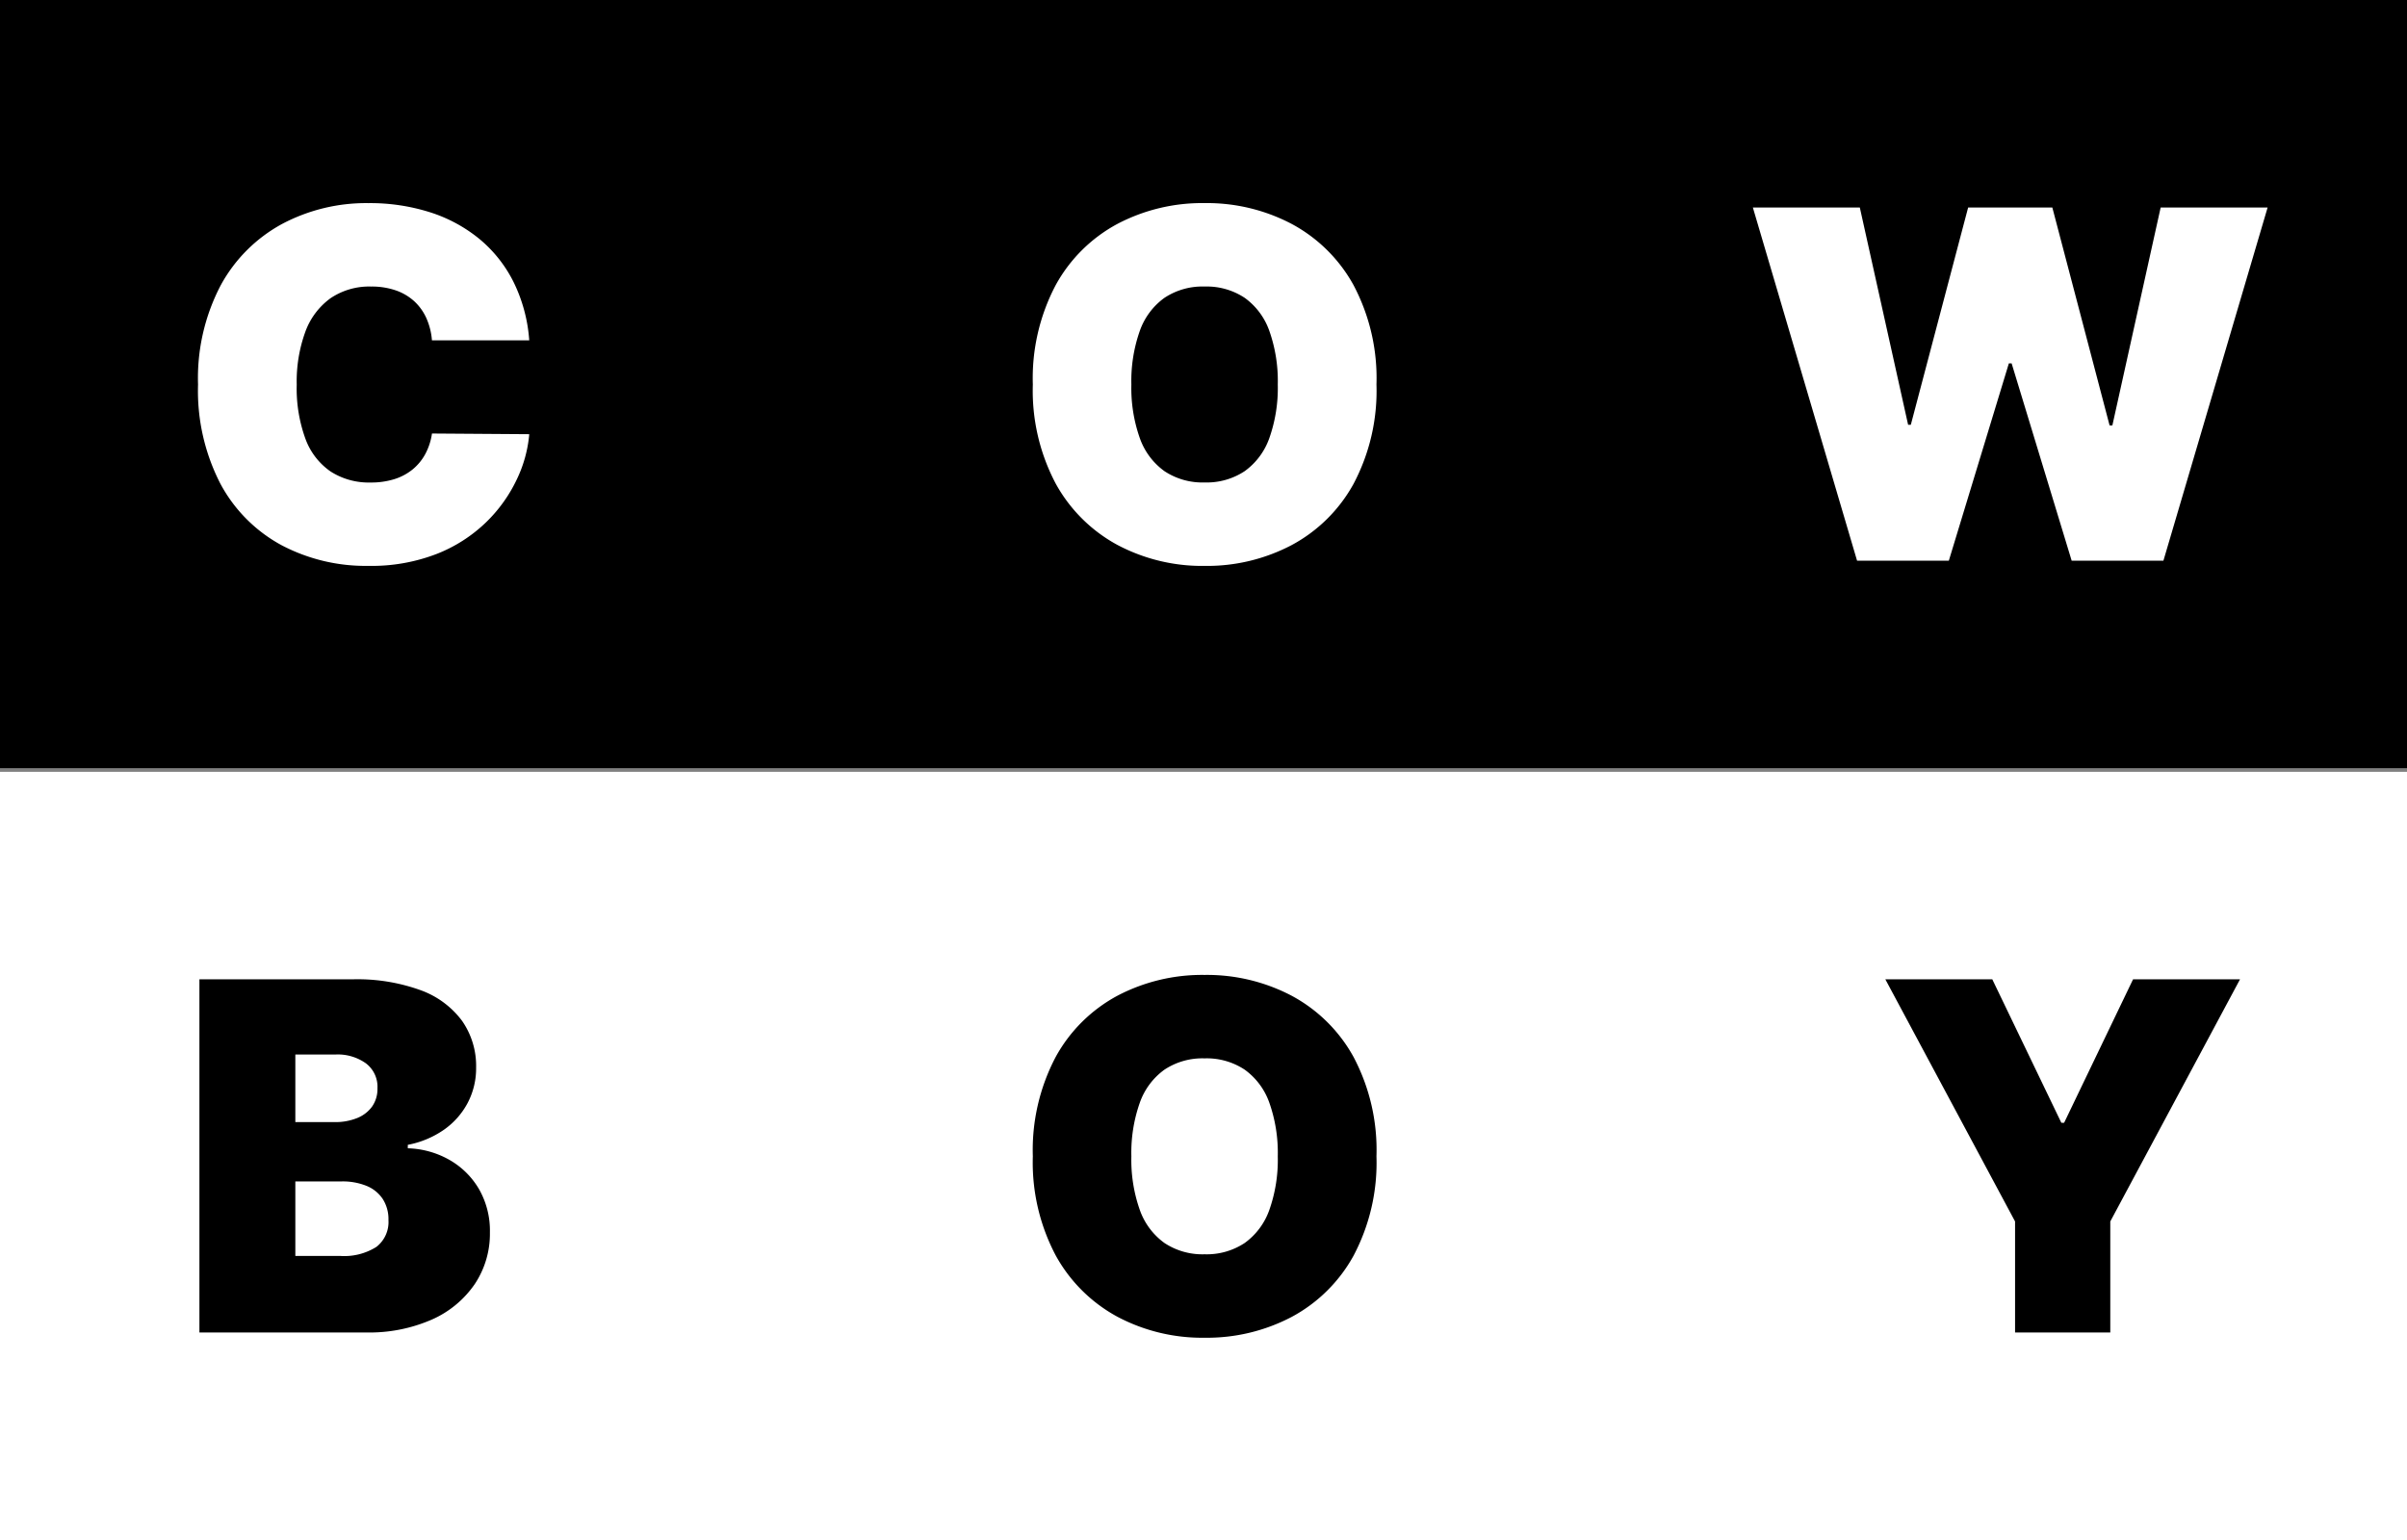
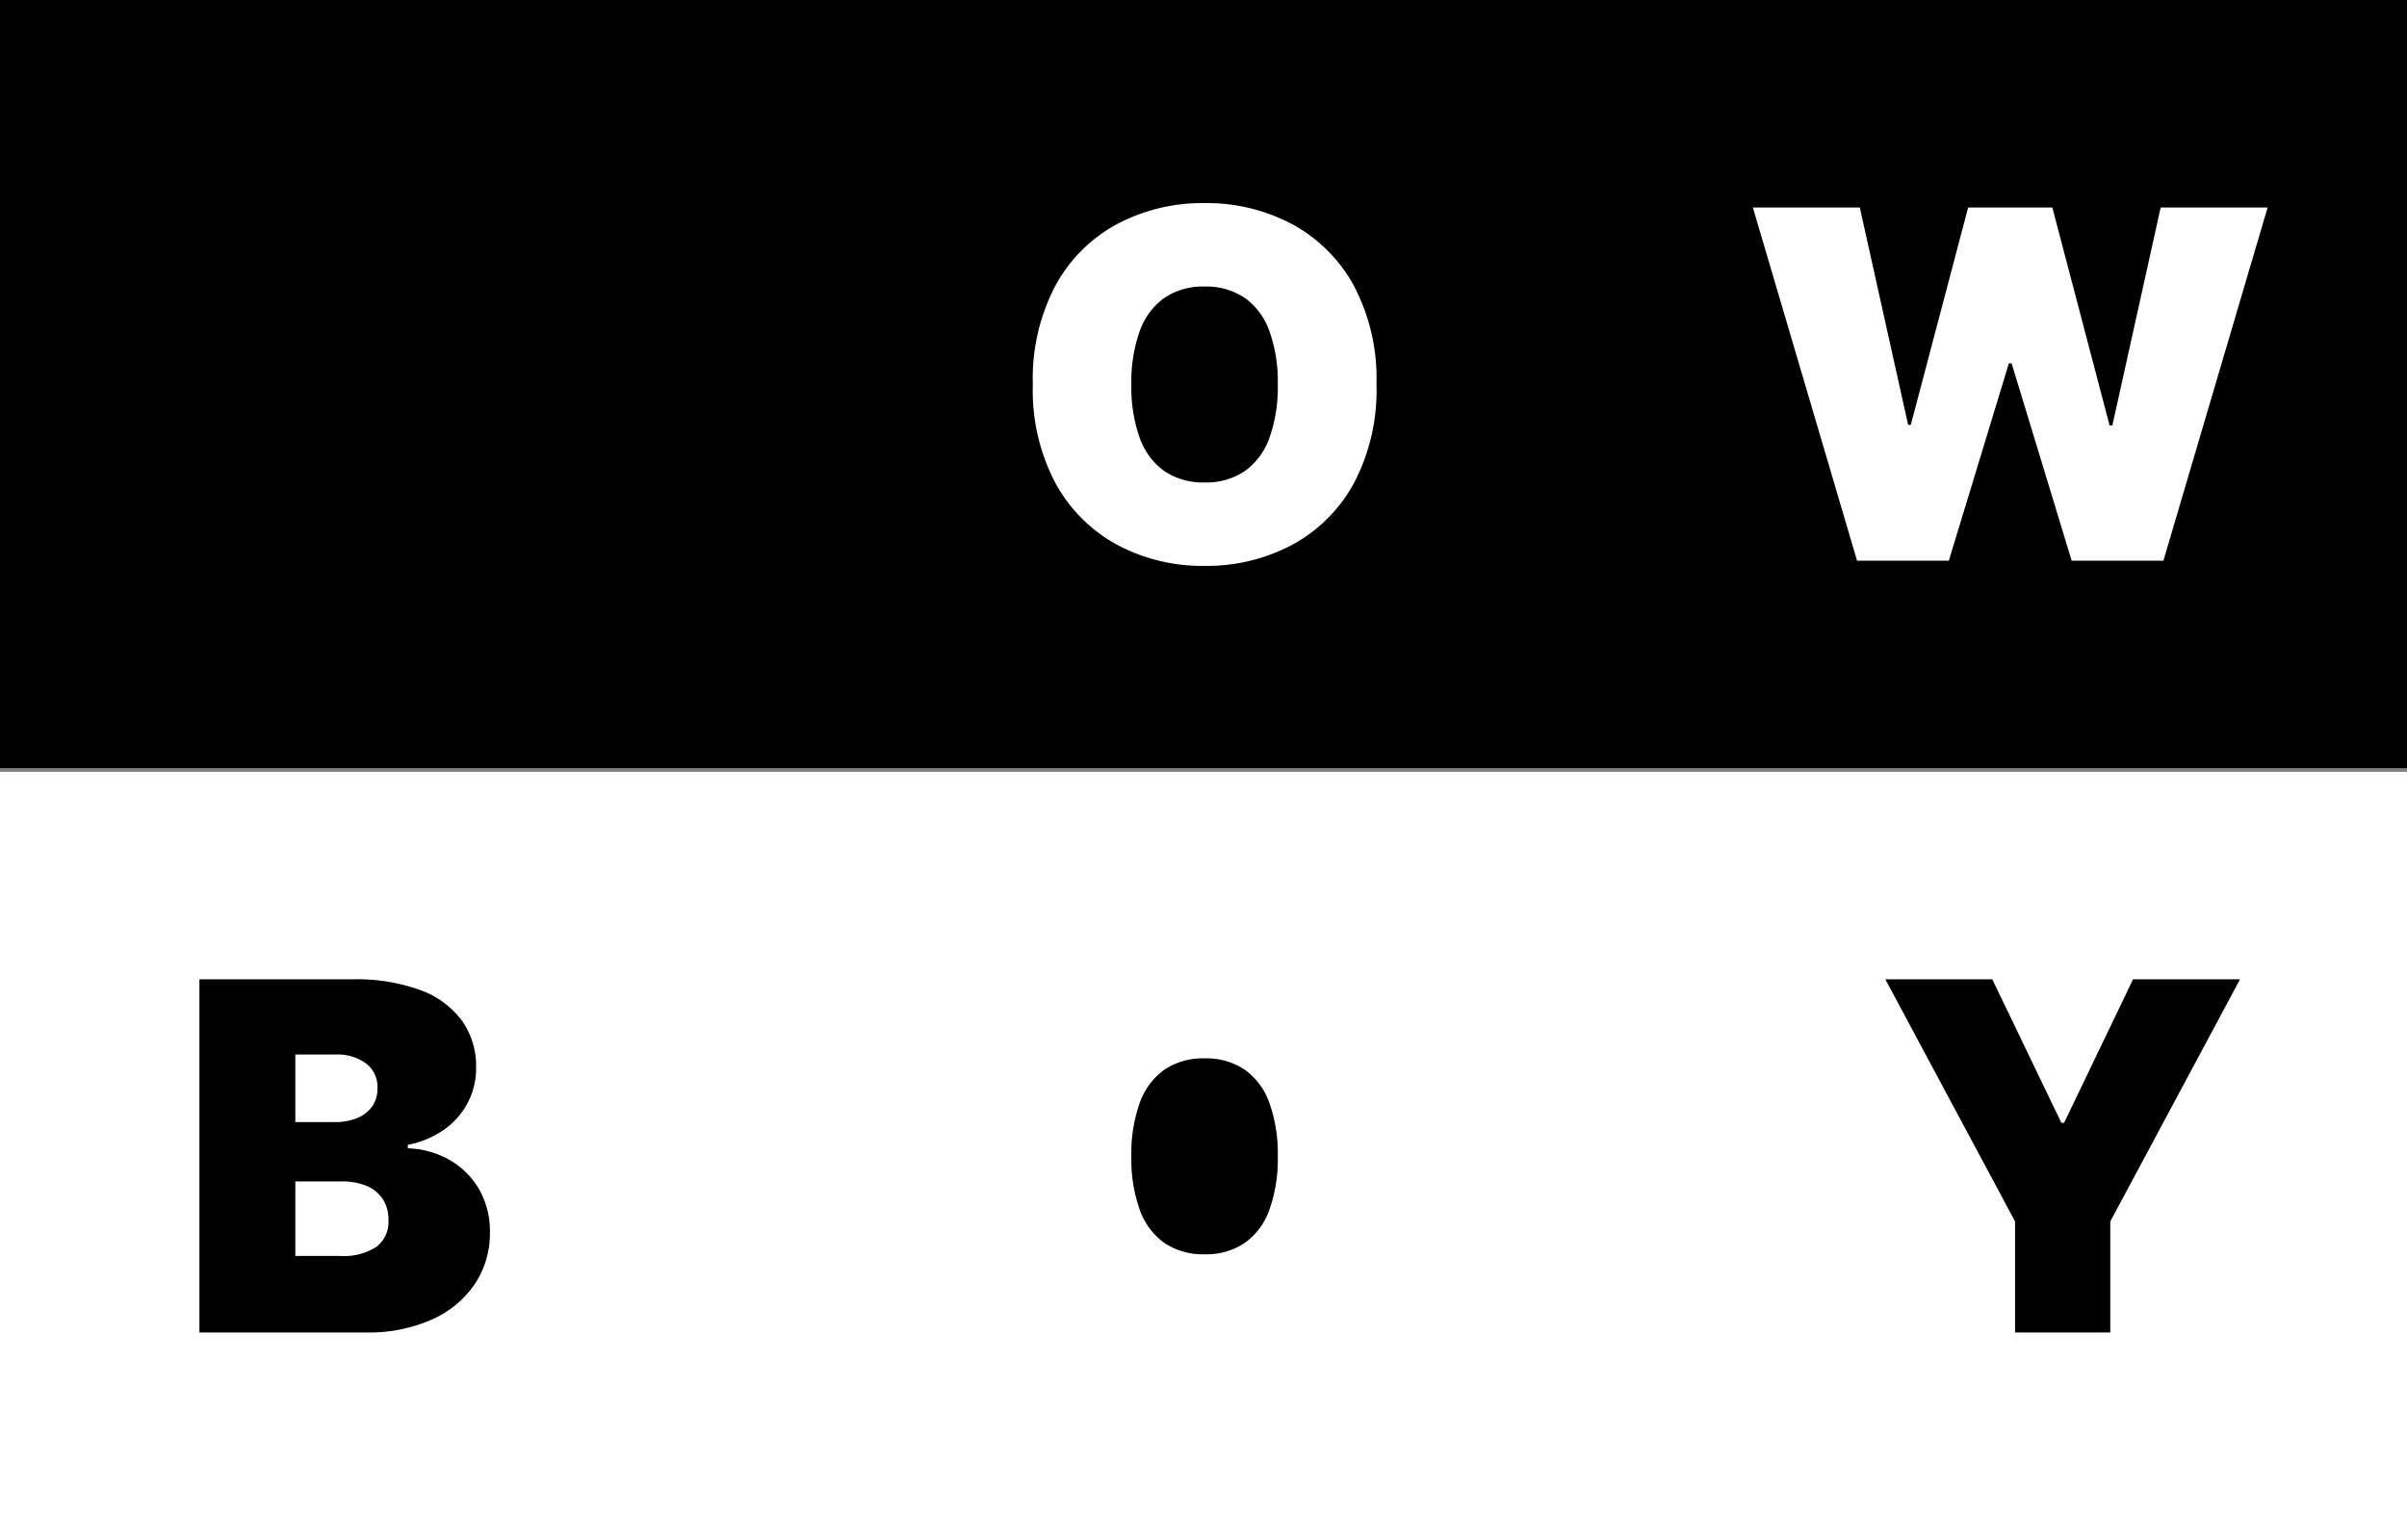
<svg xmlns="http://www.w3.org/2000/svg" width="200" height="128" viewBox="0 0 200 128">
  <rect x="0" y="0" width="200" height="128" fill="#808080" stroke="none" />
  <g id="Group_185" data-name="Group 185" transform="translate(-181 -1174)">
    <path id="Path_40" data-name="Path 40" d="M0,0H200V63.848H0Z" transform="translate(181 1238.152)" fill="#fff" />
    <path id="Path_39" data-name="Path 39" d="M0,0H200V63.848H0Z" transform="translate(181 1174)" />
-     <path id="Path_33" data-name="Path 33" d="M32.364-69.684H24.28a5.6,5.6,0,0,0-.452-1.82,4.321,4.321,0,0,0-1-1.412,4.393,4.393,0,0,0-1.541-.917,6.071,6.071,0,0,0-2.05-.323,5.736,5.736,0,0,0-3.39.975,5.949,5.949,0,0,0-2.093,2.8,12.045,12.045,0,0,0-.71,4.372,12.223,12.223,0,0,0,.724,4.508,5.66,5.66,0,0,0,2.1,2.723,5.865,5.865,0,0,0,3.311.91,6.485,6.485,0,0,0,1.978-.28,4.54,4.54,0,0,0,1.519-.81,4.3,4.3,0,0,0,1.054-1.283,5.147,5.147,0,0,0,.552-1.7l8.084.057A10.892,10.892,0,0,1,31.318-58.1a12.285,12.285,0,0,1-2.559,3.555,12.417,12.417,0,0,1-4.092,2.616,14.979,14.979,0,0,1-5.662.989A14.972,14.972,0,0,1,11.76-52.67a12.513,12.513,0,0,1-5.06-5.1,16.868,16.868,0,0,1-1.856-8.242,16.63,16.63,0,0,1,1.892-8.263,12.693,12.693,0,0,1,5.1-5.088,14.884,14.884,0,0,1,7.167-1.727,16.47,16.47,0,0,1,5.117.76,12.383,12.383,0,0,1,4.1,2.215,11.051,11.051,0,0,1,2.838,3.576A13.064,13.064,0,0,1,32.364-69.684Z" transform="translate(192.611 1271.973)" fill="#fff" />
    <path id="Path_34" data-name="Path 34" d="M33.4-66.015a16.528,16.528,0,0,1-1.906,8.263,12.734,12.734,0,0,1-5.146,5.088,15.111,15.111,0,0,1-7.224,1.727,15.028,15.028,0,0,1-7.246-1.742,12.8,12.8,0,0,1-5.131-5.1,16.515,16.515,0,0,1-1.9-8.235,16.579,16.579,0,0,1,1.9-8.263,12.7,12.7,0,0,1,5.131-5.088,15.129,15.129,0,0,1,7.246-1.727,15.111,15.111,0,0,1,7.224,1.727,12.734,12.734,0,0,1,5.146,5.088A16.528,16.528,0,0,1,33.4-66.015Zm-8.2,0a12.489,12.489,0,0,0-.7-4.451,5.722,5.722,0,0,0-2.05-2.752,5.708,5.708,0,0,0-3.333-.939,5.708,5.708,0,0,0-3.333.939,5.722,5.722,0,0,0-2.05,2.752,12.489,12.489,0,0,0-.7,4.451,12.489,12.489,0,0,0,.7,4.451,5.722,5.722,0,0,0,2.05,2.752,5.708,5.708,0,0,0,3.333.939,5.708,5.708,0,0,0,3.333-.939,5.722,5.722,0,0,0,2.05-2.752A12.489,12.489,0,0,0,25.2-66.015Z" transform="translate(261.972 1271.973)" fill="#fff" />
    <path id="Path_35" data-name="Path 35" d="M10.533-50.645,1.875-80h8.887l4.013,18.06H15L19.763-80h6.995l4.759,18.118h.229L35.76-80h8.887L35.989-50.645H28.364l-4.988-16.4h-.229l-4.988,16.4Z" transform="translate(324.772 1271.246)" fill="#fff" />
    <path id="Path_36" data-name="Path 36" d="M5.156-50.645V-80H17.885a15.42,15.42,0,0,1,5.64.9,7.435,7.435,0,0,1,3.454,2.551,6.544,6.544,0,0,1,1.168,3.884,6.185,6.185,0,0,1-.71,2.953,6.332,6.332,0,0,1-1.985,2.229,7.805,7.805,0,0,1-2.981,1.24v.287a7.411,7.411,0,0,1,3.44.953,6.661,6.661,0,0,1,2.465,2.422,6.942,6.942,0,0,1,.917,3.619,7.538,7.538,0,0,1-1.254,4.286,8.448,8.448,0,0,1-3.562,2.953,12.942,12.942,0,0,1-5.5,1.075Zm7.97-6.364h3.727a4.99,4.99,0,0,0,3.01-.753,2.611,2.611,0,0,0,1-2.229,3.1,3.1,0,0,0-.473-1.749,2.955,2.955,0,0,0-1.34-1.089,5.267,5.267,0,0,0-2.086-.373H13.126Zm0-11.123h3.268a4.837,4.837,0,0,0,1.849-.33,2.832,2.832,0,0,0,1.254-.953,2.533,2.533,0,0,0,.452-1.527,2.44,2.44,0,0,0-.975-2.086,4.023,4.023,0,0,0-2.465-.724H13.126Z" transform="translate(192.414 1335.398)" />
-     <path id="Path_37" data-name="Path 37" d="M33.4-66.015a16.528,16.528,0,0,1-1.906,8.263,12.734,12.734,0,0,1-5.146,5.088,15.111,15.111,0,0,1-7.224,1.727,15.028,15.028,0,0,1-7.246-1.742,12.8,12.8,0,0,1-5.131-5.1,16.515,16.515,0,0,1-1.9-8.235,16.579,16.579,0,0,1,1.9-8.263,12.7,12.7,0,0,1,5.131-5.088,15.129,15.129,0,0,1,7.246-1.727,15.111,15.111,0,0,1,7.224,1.727,12.734,12.734,0,0,1,5.146,5.088A16.528,16.528,0,0,1,33.4-66.015Zm-8.2,0a12.489,12.489,0,0,0-.7-4.451,5.722,5.722,0,0,0-2.05-2.752,5.708,5.708,0,0,0-3.333-.939,5.708,5.708,0,0,0-3.333.939,5.722,5.722,0,0,0-2.05,2.752,12.489,12.489,0,0,0-.7,4.451,12.489,12.489,0,0,0,.7,4.451,5.722,5.722,0,0,0,2.05,2.752,5.708,5.708,0,0,0,3.333.939,5.708,5.708,0,0,0,3.333-.939,5.722,5.722,0,0,0,2.05-2.752A12.489,12.489,0,0,0,25.2-66.015Z" transform="translate(261.972 1336.125)" />
+     <path id="Path_37" data-name="Path 37" d="M33.4-66.015A16.528,16.528,0,0,1,33.4-66.015Zm-8.2,0a12.489,12.489,0,0,0-.7-4.451,5.722,5.722,0,0,0-2.05-2.752,5.708,5.708,0,0,0-3.333-.939,5.708,5.708,0,0,0-3.333.939,5.722,5.722,0,0,0-2.05,2.752,12.489,12.489,0,0,0-.7,4.451,12.489,12.489,0,0,0,.7,4.451,5.722,5.722,0,0,0,2.05,2.752,5.708,5.708,0,0,0,3.333.939,5.708,5.708,0,0,0,3.333-.939,5.722,5.722,0,0,0,2.05-2.752A12.489,12.489,0,0,0,25.2-66.015Z" transform="translate(261.972 1336.125)" />
    <path id="Path_38" data-name="Path 38" d="M1.875-80h8.887L16.5-68.074h.229L22.458-80h8.887L20.566-59.875v9.231H12.654v-9.231Z" transform="translate(335.78 1335.398)" />
  </g>
</svg>